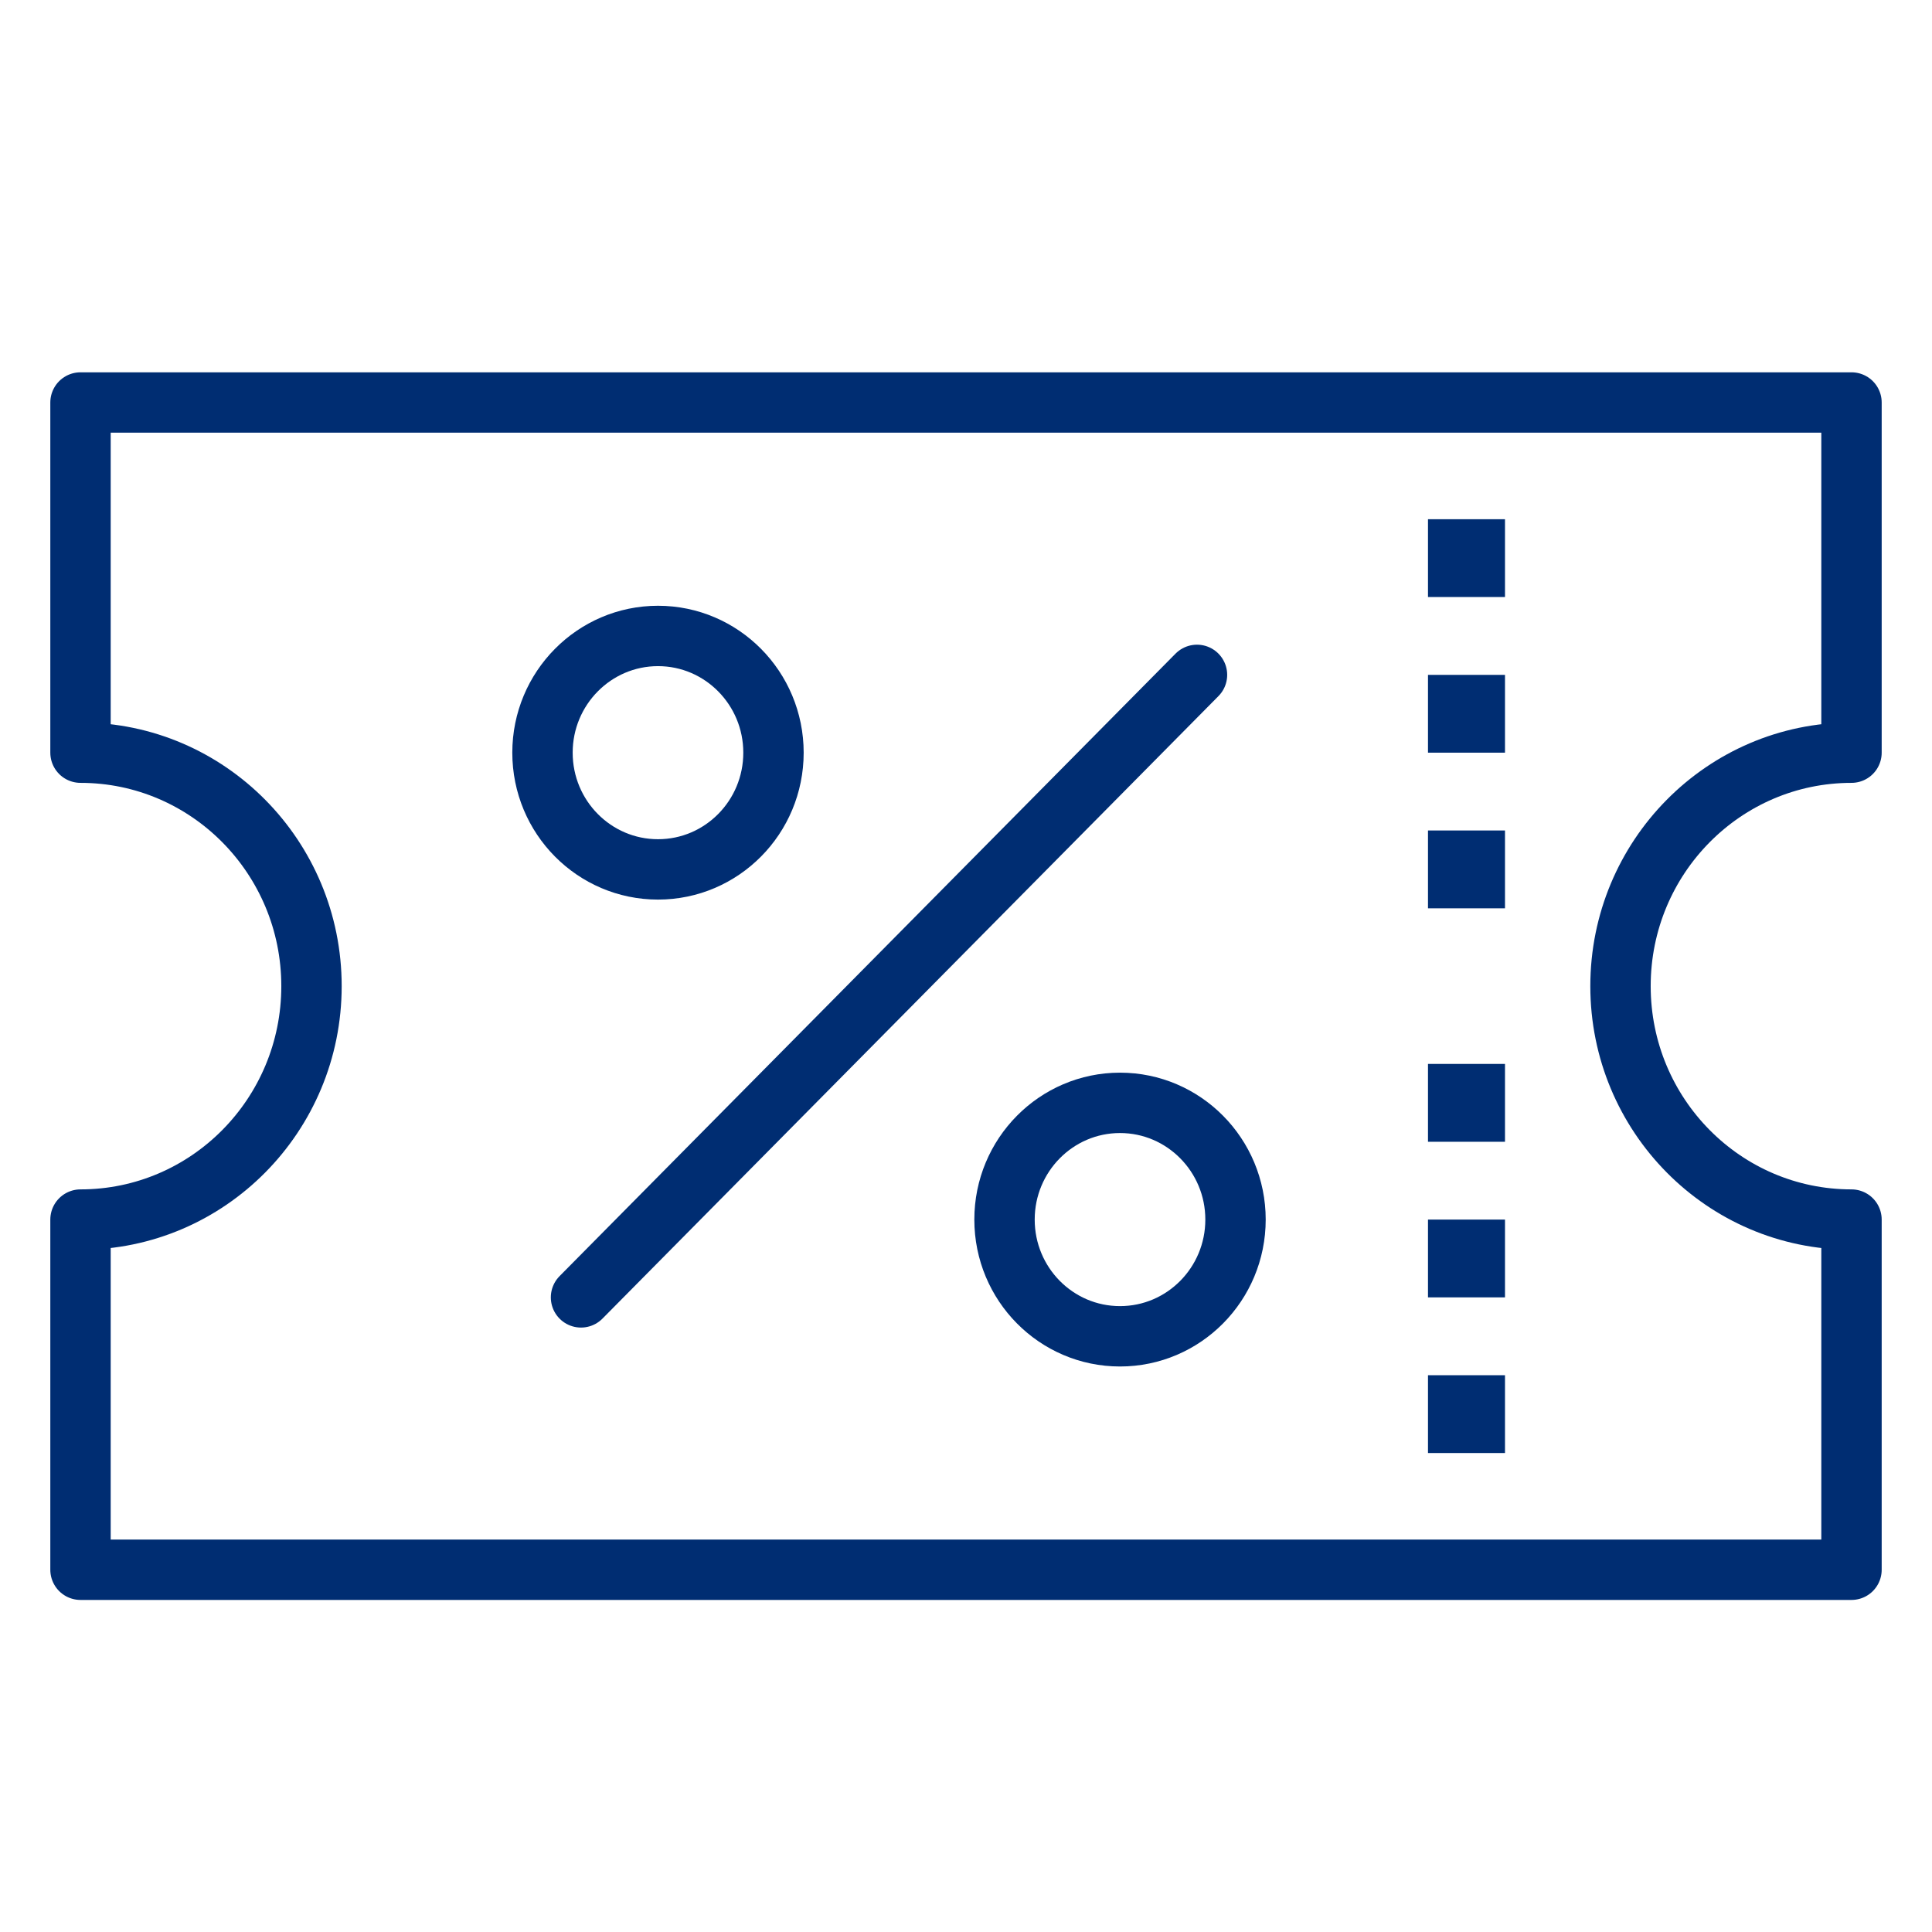
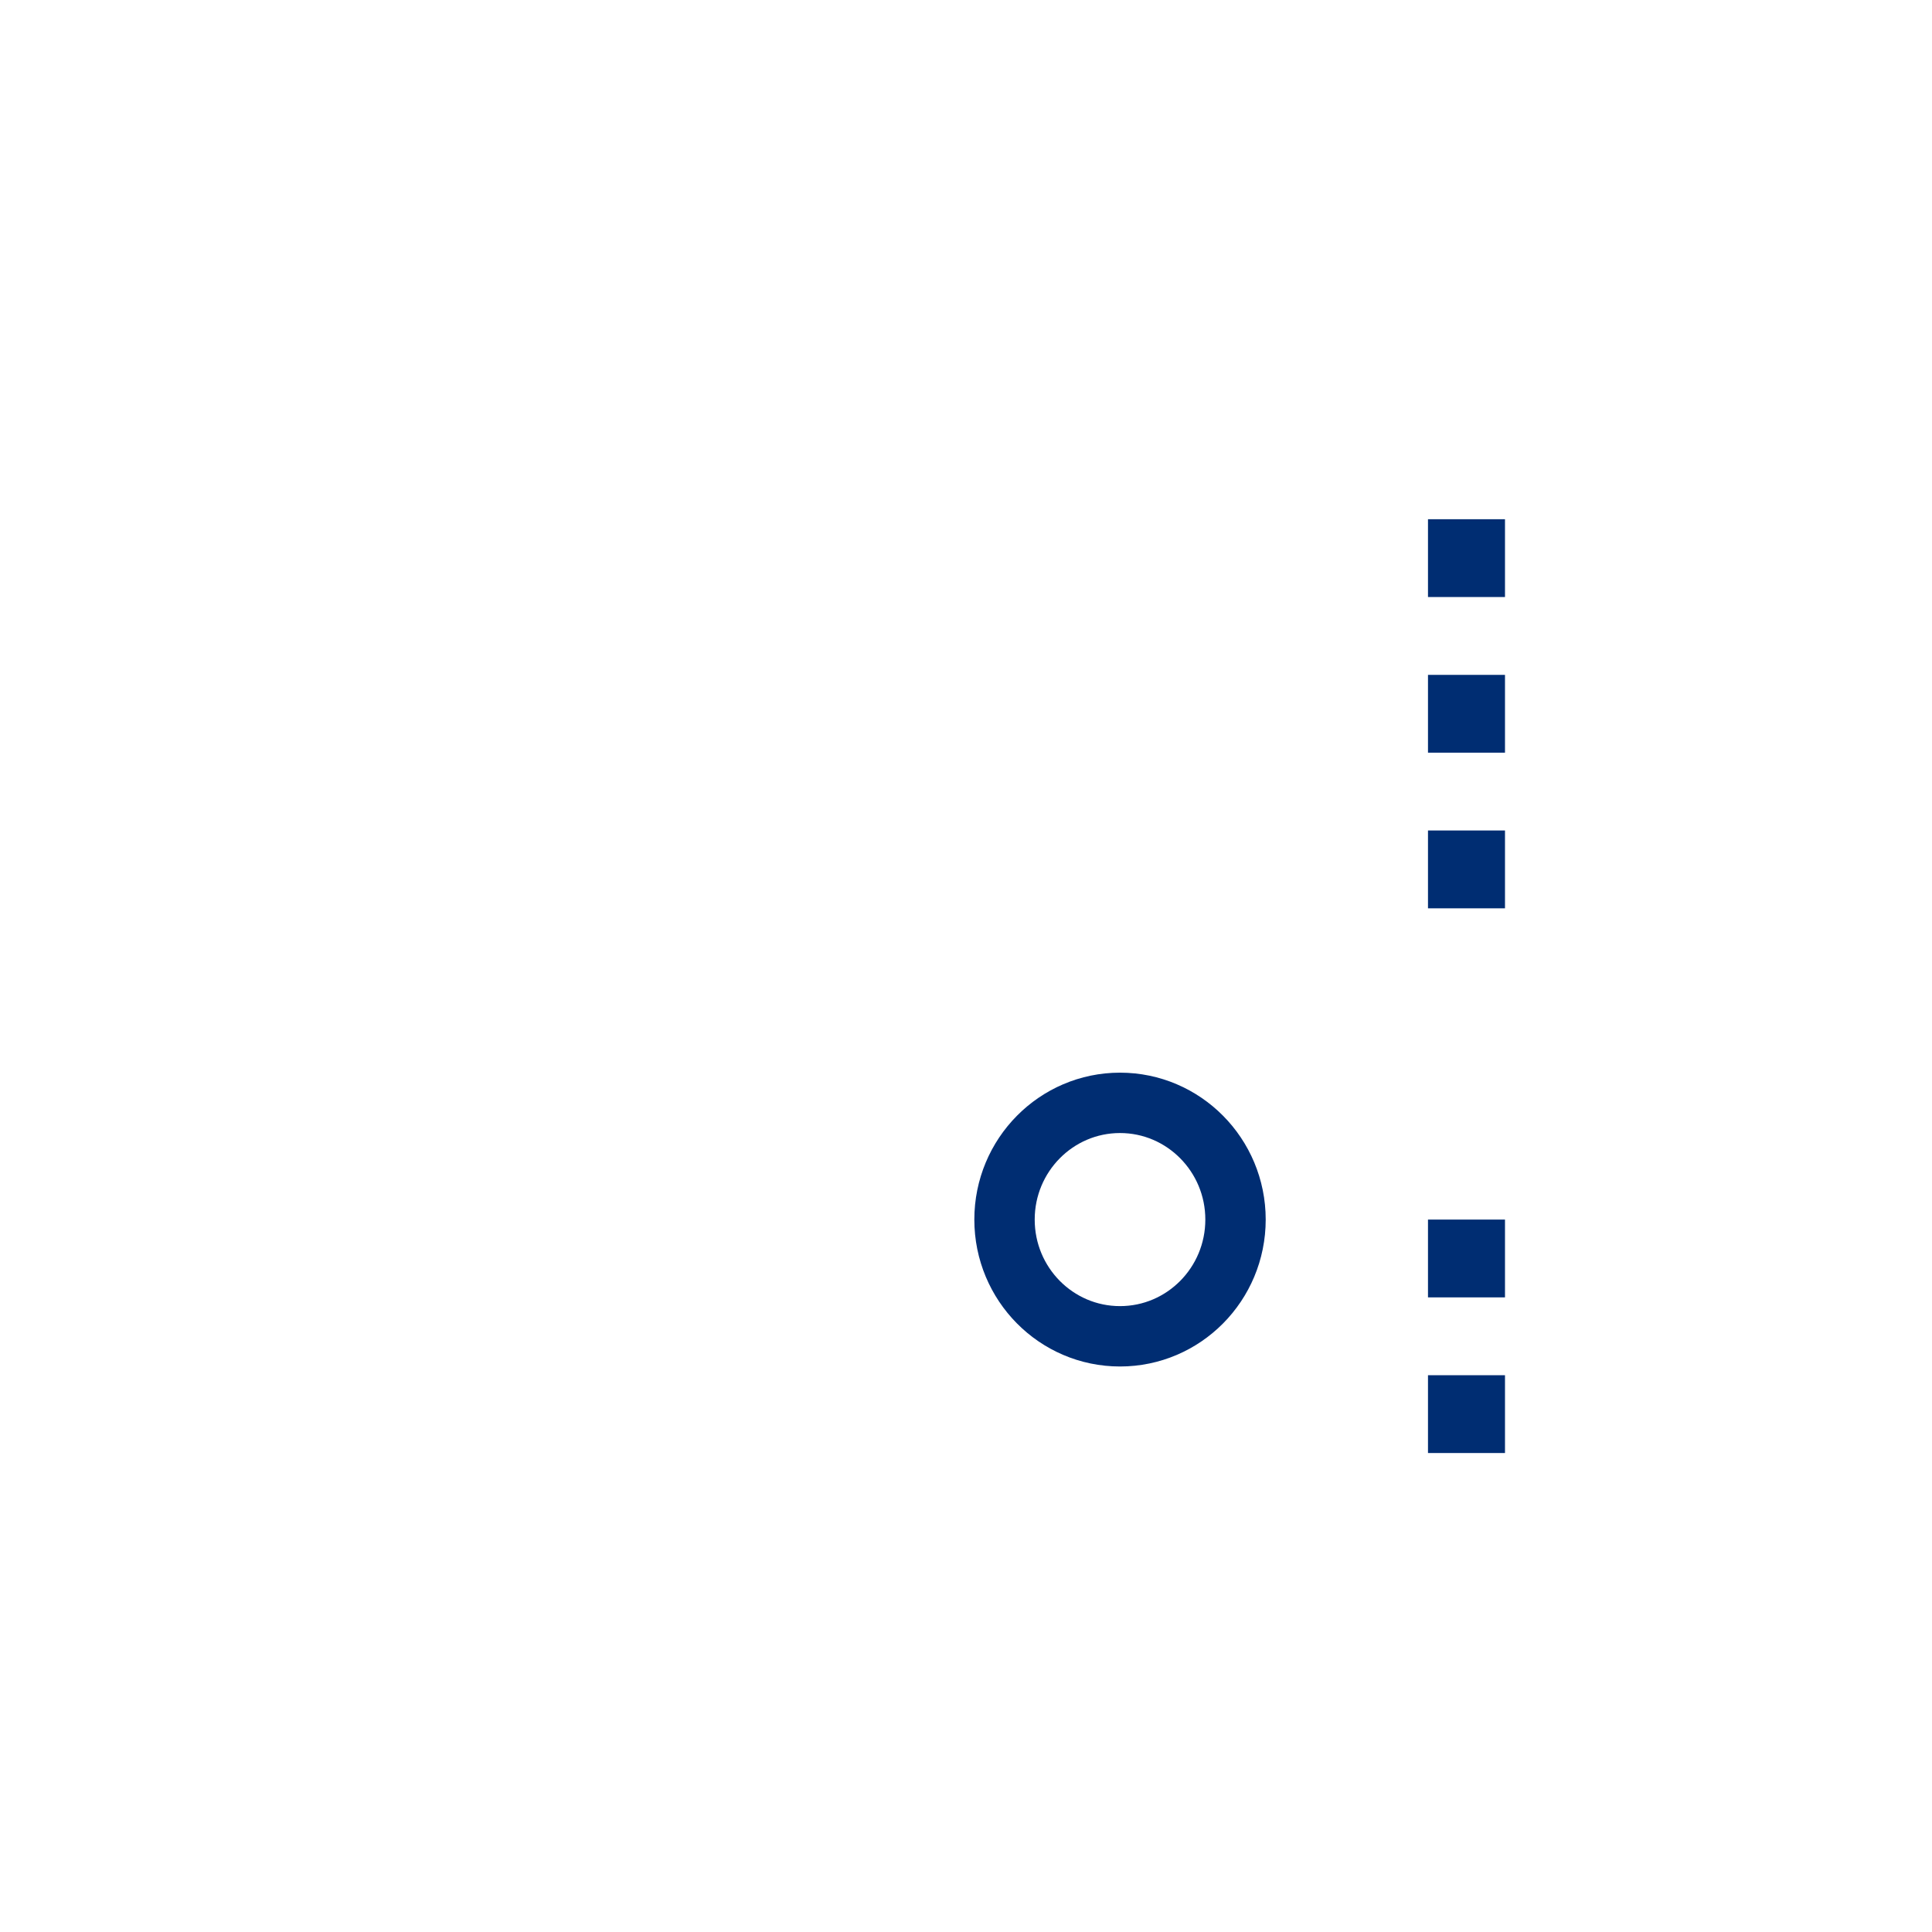
<svg xmlns="http://www.w3.org/2000/svg" width="48px" height="48px" viewBox="0 0 48 48" version="1.1">
  <title>at_discount</title>
  <g id="at_discount" stroke="none" stroke-width="1" fill="none" fill-rule="evenodd">
    <g id="Group-637" transform="translate(2, 10)">
-       <path d="M44,20.3 C40.83,20.3 38.261,17.704 38.261,14.5 C38.261,11.298 40.83,8.7 44,8.7 L44,0 L0,0 L0,8.7 C3.168,8.7 5.739,11.298 5.739,14.5 C5.739,17.704 3.168,20.3 0,20.3 L0,29 L44,29 L44,20.3 L44,20.3 Z" id="Stroke-6585" stroke="#002D72" stroke-width="1.5" stroke-linecap="round" stroke-linejoin="round" />
      <polygon id="Fill-6586" fill="#002D72" points="33.478 4.833 35.391 4.833 35.391 2.9 33.478 2.9" />
      <polygon id="Fill-6587" fill="#002D72" points="33.478 8.7 35.391 8.7 35.391 6.767 33.478 6.767" />
      <polygon id="Fill-6588" fill="#002D72" points="33.478 12.567 35.391 12.567 35.391 10.633 33.478 10.633" />
-       <polygon id="Fill-6589" fill="#002D72" points="33.478 18.367 35.391 18.367 35.391 16.433 33.478 16.433" />
      <polygon id="Fill-6590" fill="#002D72" points="33.478 22.233 35.391 22.233 35.391 20.3 33.478 20.3" />
      <polygon id="Fill-6591" fill="#002D72" points="33.478 26.1 35.391 26.1 35.391 24.167 33.478 24.167" />
-       <line x1="12.435" y1="22.233" x2="27.739" y2="6.767" id="Stroke-6592" stroke="#002D72" stroke-width="1.5" stroke-linecap="round" stroke-linejoin="round" />
-       <path d="M17.217,8.7 C17.217,10.303 15.932,11.6 14.348,11.6 C12.764,11.6 11.478,10.303 11.478,8.7 C11.478,7.099 12.764,5.8 14.348,5.8 C15.932,5.8 17.217,7.099 17.217,8.7 L17.217,8.7 Z" id="Stroke-6593" stroke="#002D72" stroke-width="1.5" stroke-linecap="round" stroke-linejoin="round" />
      <path d="M28.696,20.3 C28.696,21.903 27.41,23.2 25.826,23.2 C24.242,23.2 22.957,21.903 22.957,20.3 C22.957,18.699 24.242,17.4 25.826,17.4 C27.41,17.4 28.696,18.699 28.696,20.3 L28.696,20.3 Z" id="Stroke-6594" stroke="#002D72" stroke-width="1.5" stroke-linecap="round" stroke-linejoin="round" />
    </g>
  </g>
</svg>